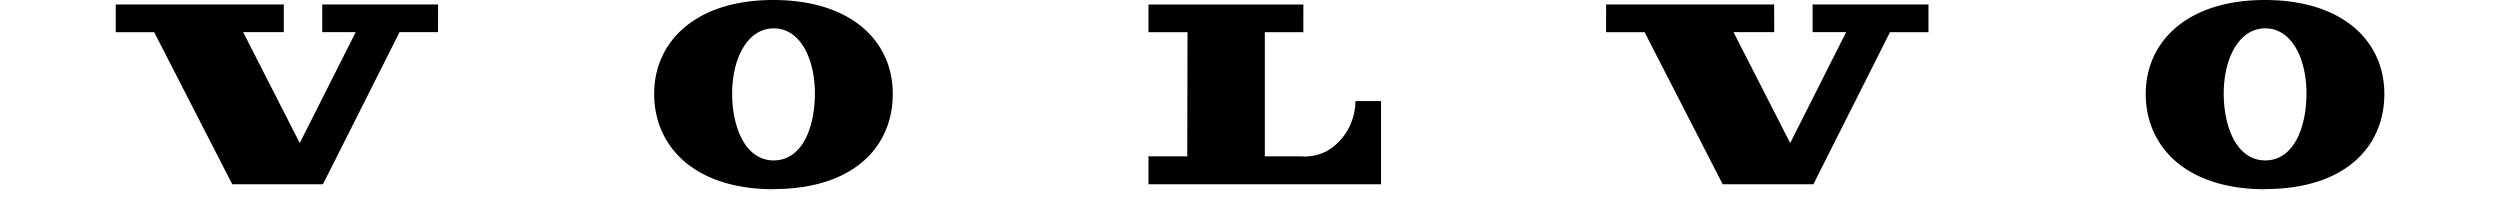
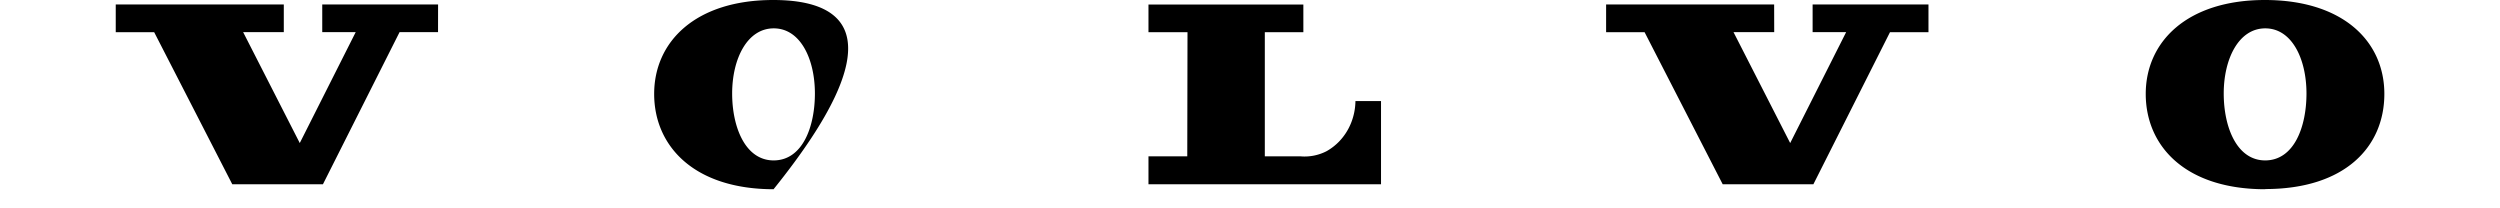
<svg xmlns="http://www.w3.org/2000/svg" viewBox="0 0 98 9" width="96" height="8" fill="none" class="logotype">
  <g fill="currentColor" clip-path="url(#a)">
-     <path d="M8.921 1.389h1.445L7.95 6.18 5.504 1.389H7.26V.193H0V1.39h1.66L5.034 7.96h3.917l3.31-6.571h1.662l.002-1.196H8.921V1.39ZM73.305 1.389h1.448L72.336 6.18l-2.448-4.791h1.758L71.643.193h-7.259V1.39h1.662l3.375 6.571h3.917l3.31-6.571h1.662V.193h-5.005V1.39ZM46.29 6.754h-1.676V7.96H54.66V4.365h-1.105a2.63 2.63 0 0 1-.19.95c-.12.3-.296.57-.515.798-.164.169-.35.312-.553.424a2.08 2.08 0 0 1-1.114.217H49.64V1.39h1.665V.196h-6.691V1.39H46.3l-.01 5.363ZM28.424 6.93c-1.232 0-1.795-1.444-1.795-2.89 0-1.496.648-2.815 1.797-2.815 1.15 0 1.778 1.32 1.778 2.815 0 1.413-.52 2.89-1.787 2.89h.007Zm0 1.237c3.447 0 5.144-1.826 5.144-4.11C33.568 1.772 31.766 0 28.407 0c-3.36 0-5.147 1.799-5.147 4.057 0 2.257 1.725 4.118 5.169 4.118l-.005-.008ZM92.86 6.93c-1.235 0-1.795-1.444-1.795-2.89 0-1.496.645-2.815 1.795-2.815s1.78 1.32 1.78 2.815c0 1.413-.52 2.89-1.79 2.89h.01Zm0 1.237c3.445 0 5.144-1.826 5.144-4.11C98.004 1.772 96.2 0 92.843 0c-3.357 0-5.147 1.799-5.147 4.057 0 2.257 1.712 4.118 5.164 4.118v-.008Z" />
+     <path d="M8.921 1.389h1.445L7.95 6.18 5.504 1.389H7.26V.193H0V1.39h1.66L5.034 7.96h3.917l3.31-6.571h1.662l.002-1.196H8.921V1.39ZM73.305 1.389h1.448L72.336 6.18l-2.448-4.791h1.758L71.643.193h-7.259V1.39h1.662l3.375 6.571h3.917l3.31-6.571h1.662V.193h-5.005V1.39ZM46.29 6.754h-1.676V7.96H54.66V4.365h-1.105a2.63 2.63 0 0 1-.19.95c-.12.3-.296.57-.515.798-.164.169-.35.312-.553.424a2.08 2.08 0 0 1-1.114.217H49.64V1.39h1.665V.196h-6.691V1.39H46.3l-.01 5.363ZM28.424 6.93c-1.232 0-1.795-1.444-1.795-2.89 0-1.496.648-2.815 1.797-2.815 1.15 0 1.778 1.32 1.778 2.815 0 1.413-.52 2.89-1.787 2.89h.007Zm0 1.237C33.568 1.772 31.766 0 28.407 0c-3.36 0-5.147 1.799-5.147 4.057 0 2.257 1.725 4.118 5.169 4.118l-.005-.008ZM92.86 6.93c-1.235 0-1.795-1.444-1.795-2.89 0-1.496.645-2.815 1.795-2.815s1.78 1.32 1.78 2.815c0 1.413-.52 2.89-1.79 2.89h.01Zm0 1.237c3.445 0 5.144-1.826 5.144-4.11C98.004 1.772 96.2 0 92.843 0c-3.357 0-5.147 1.799-5.147 4.057 0 2.257 1.712 4.118 5.164 4.118v-.008Z" />
  </g>
</svg>